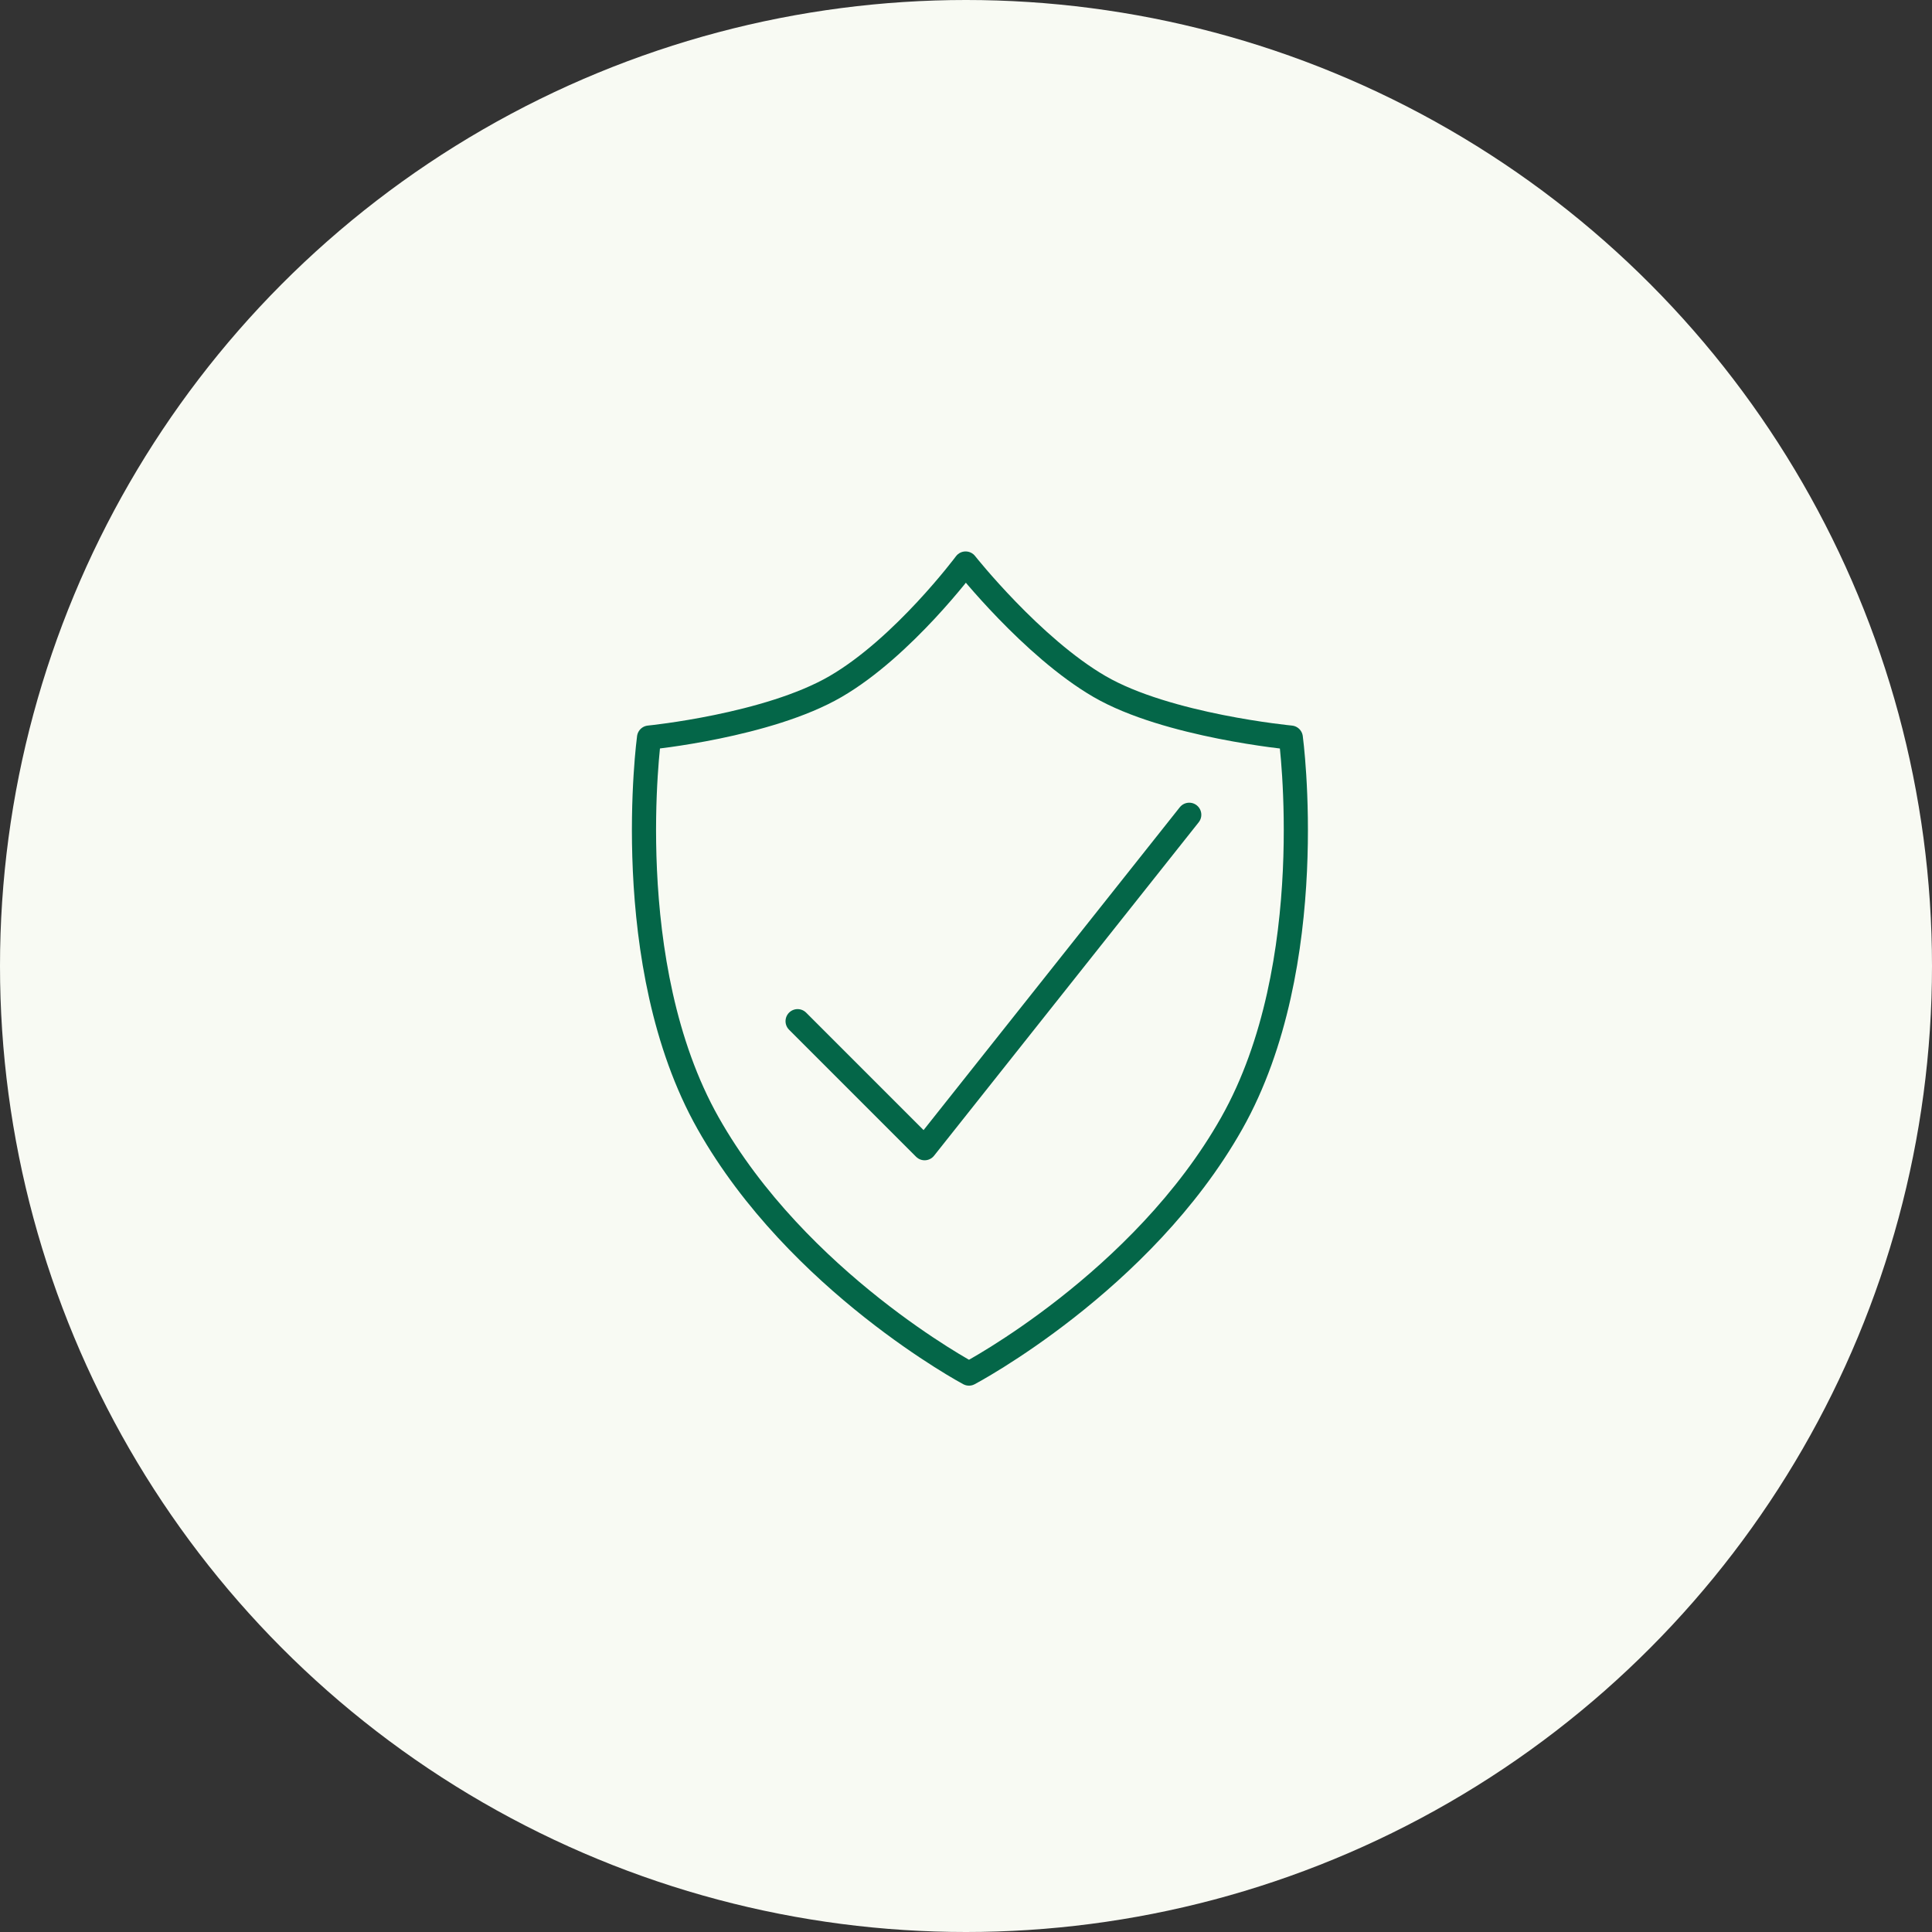
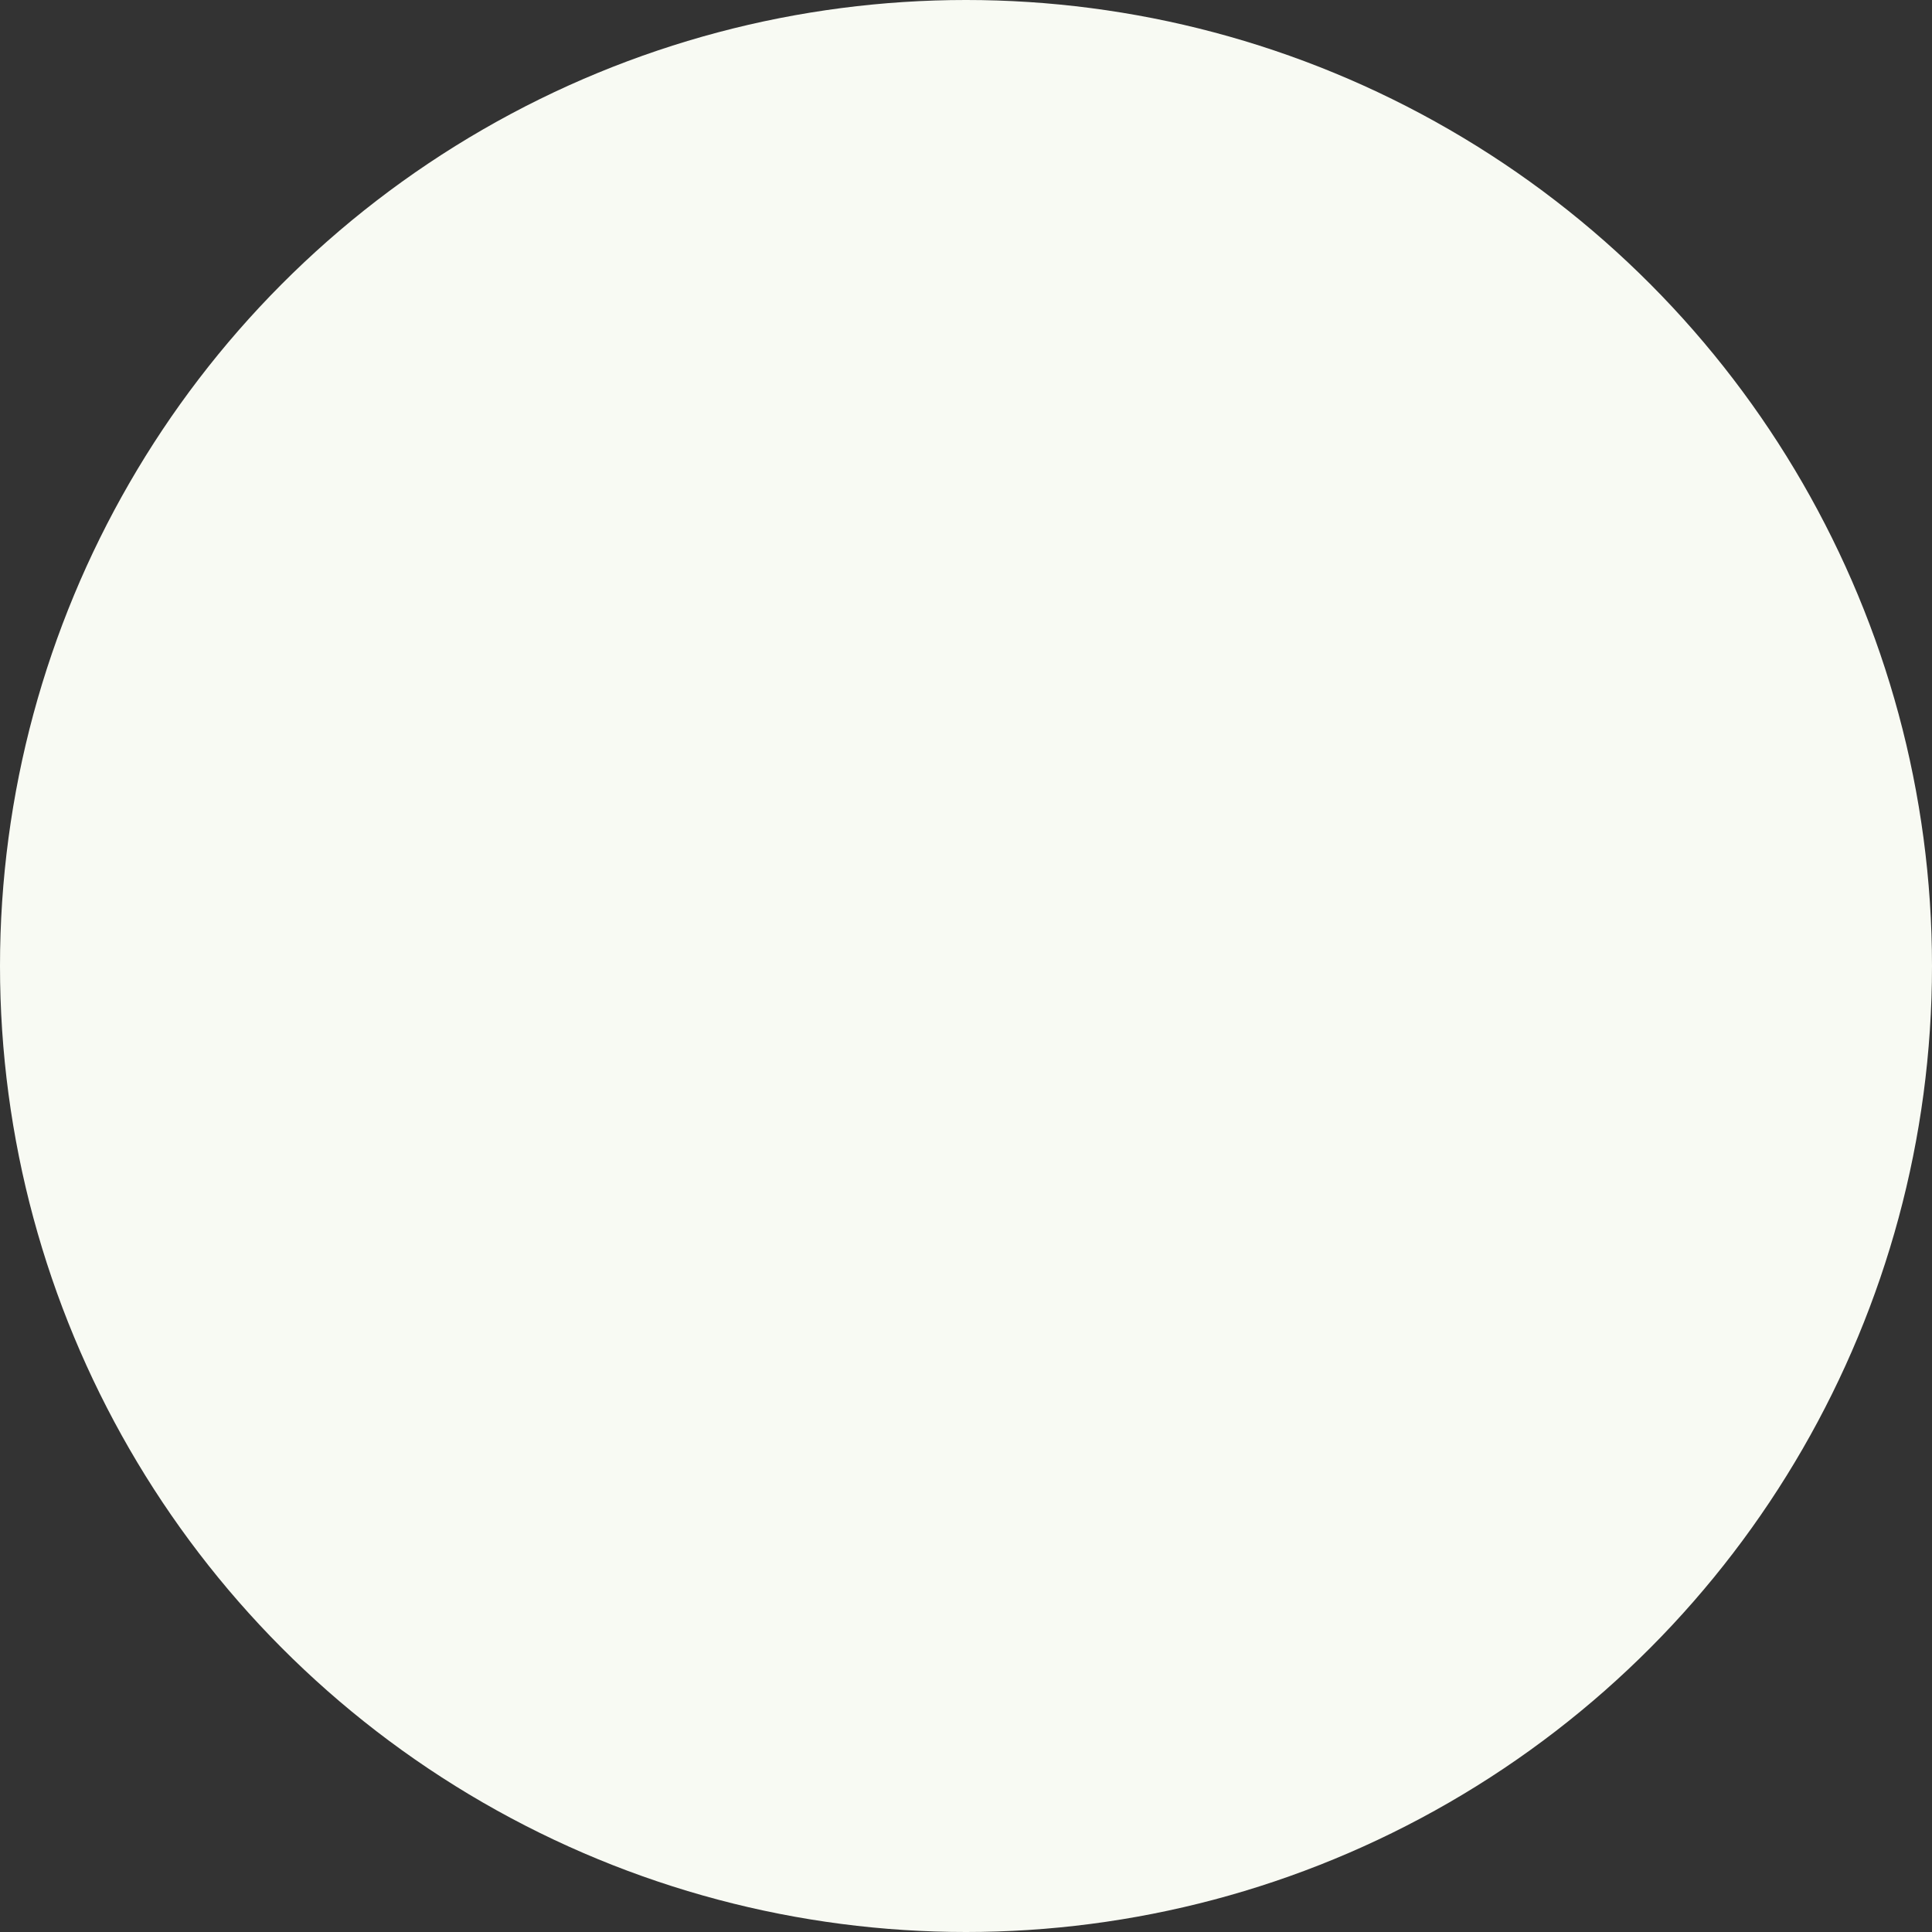
<svg xmlns="http://www.w3.org/2000/svg" width="80" height="80" viewBox="0 0 80 80" fill="none">
  <rect x="0" y="0" width="80" height="80" fill="#333333" stroke="none" />
  <circle cx="40" cy="40" r="40" fill="#F8FAF3" />
-   <path d="M39.984 23.334C39.984 23.334 42.724 26.796 45.527 28.426C48.331 30.056 53.449 30.542 53.449 30.542C53.449 30.542 54.719 39.925 51.004 46.51C47.287 53.096 40.123 56.877 40.123 56.877C40.123 56.877 33.038 53.095 29.321 46.51C25.604 39.925 26.876 30.542 26.876 30.542C26.876 30.542 31.799 30.056 34.602 28.426C37.406 26.796 39.984 23.334 39.984 23.334Z" fill="#F8FAF3" stroke="#046648" stroke-linecap="round" stroke-linejoin="round" />
-   <path d="M33.027 42.285L38.286 47.545L49.244 33.738" fill="#F8FAF3" />
-   <path d="M33.027 42.285L38.286 47.545L49.244 33.738" stroke="#046648" stroke-linecap="round" stroke-linejoin="round" />
</svg>